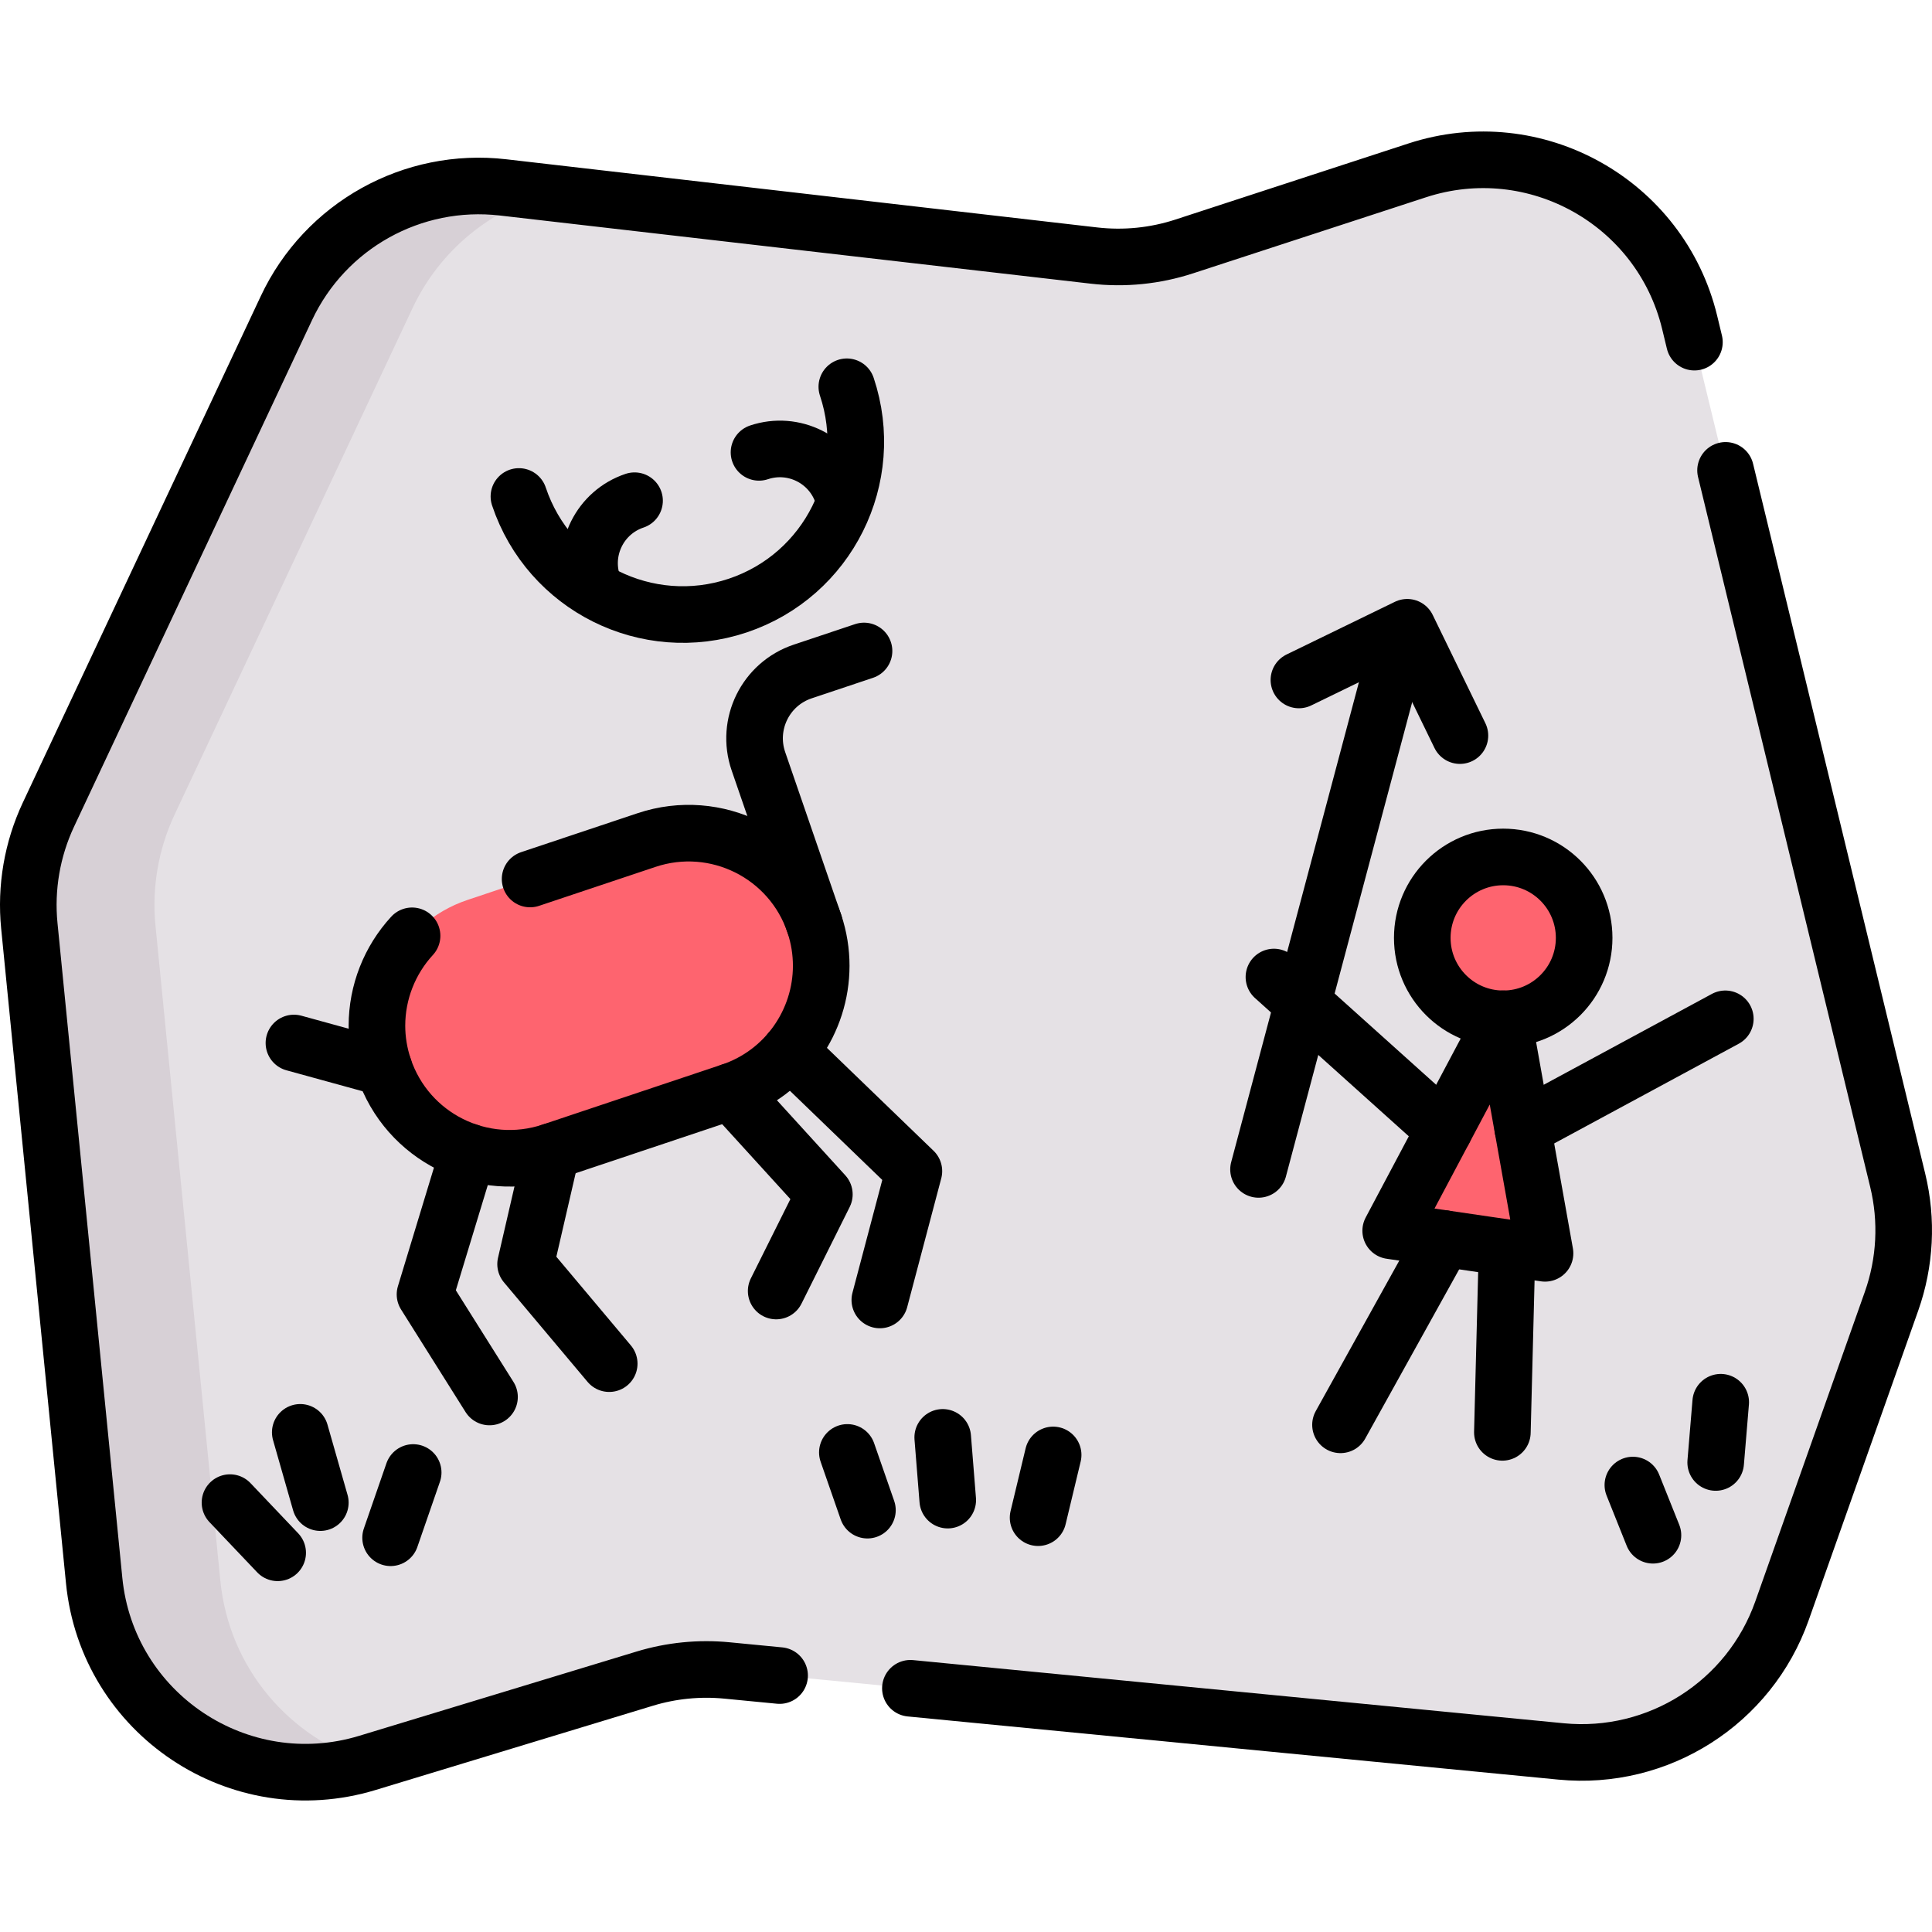
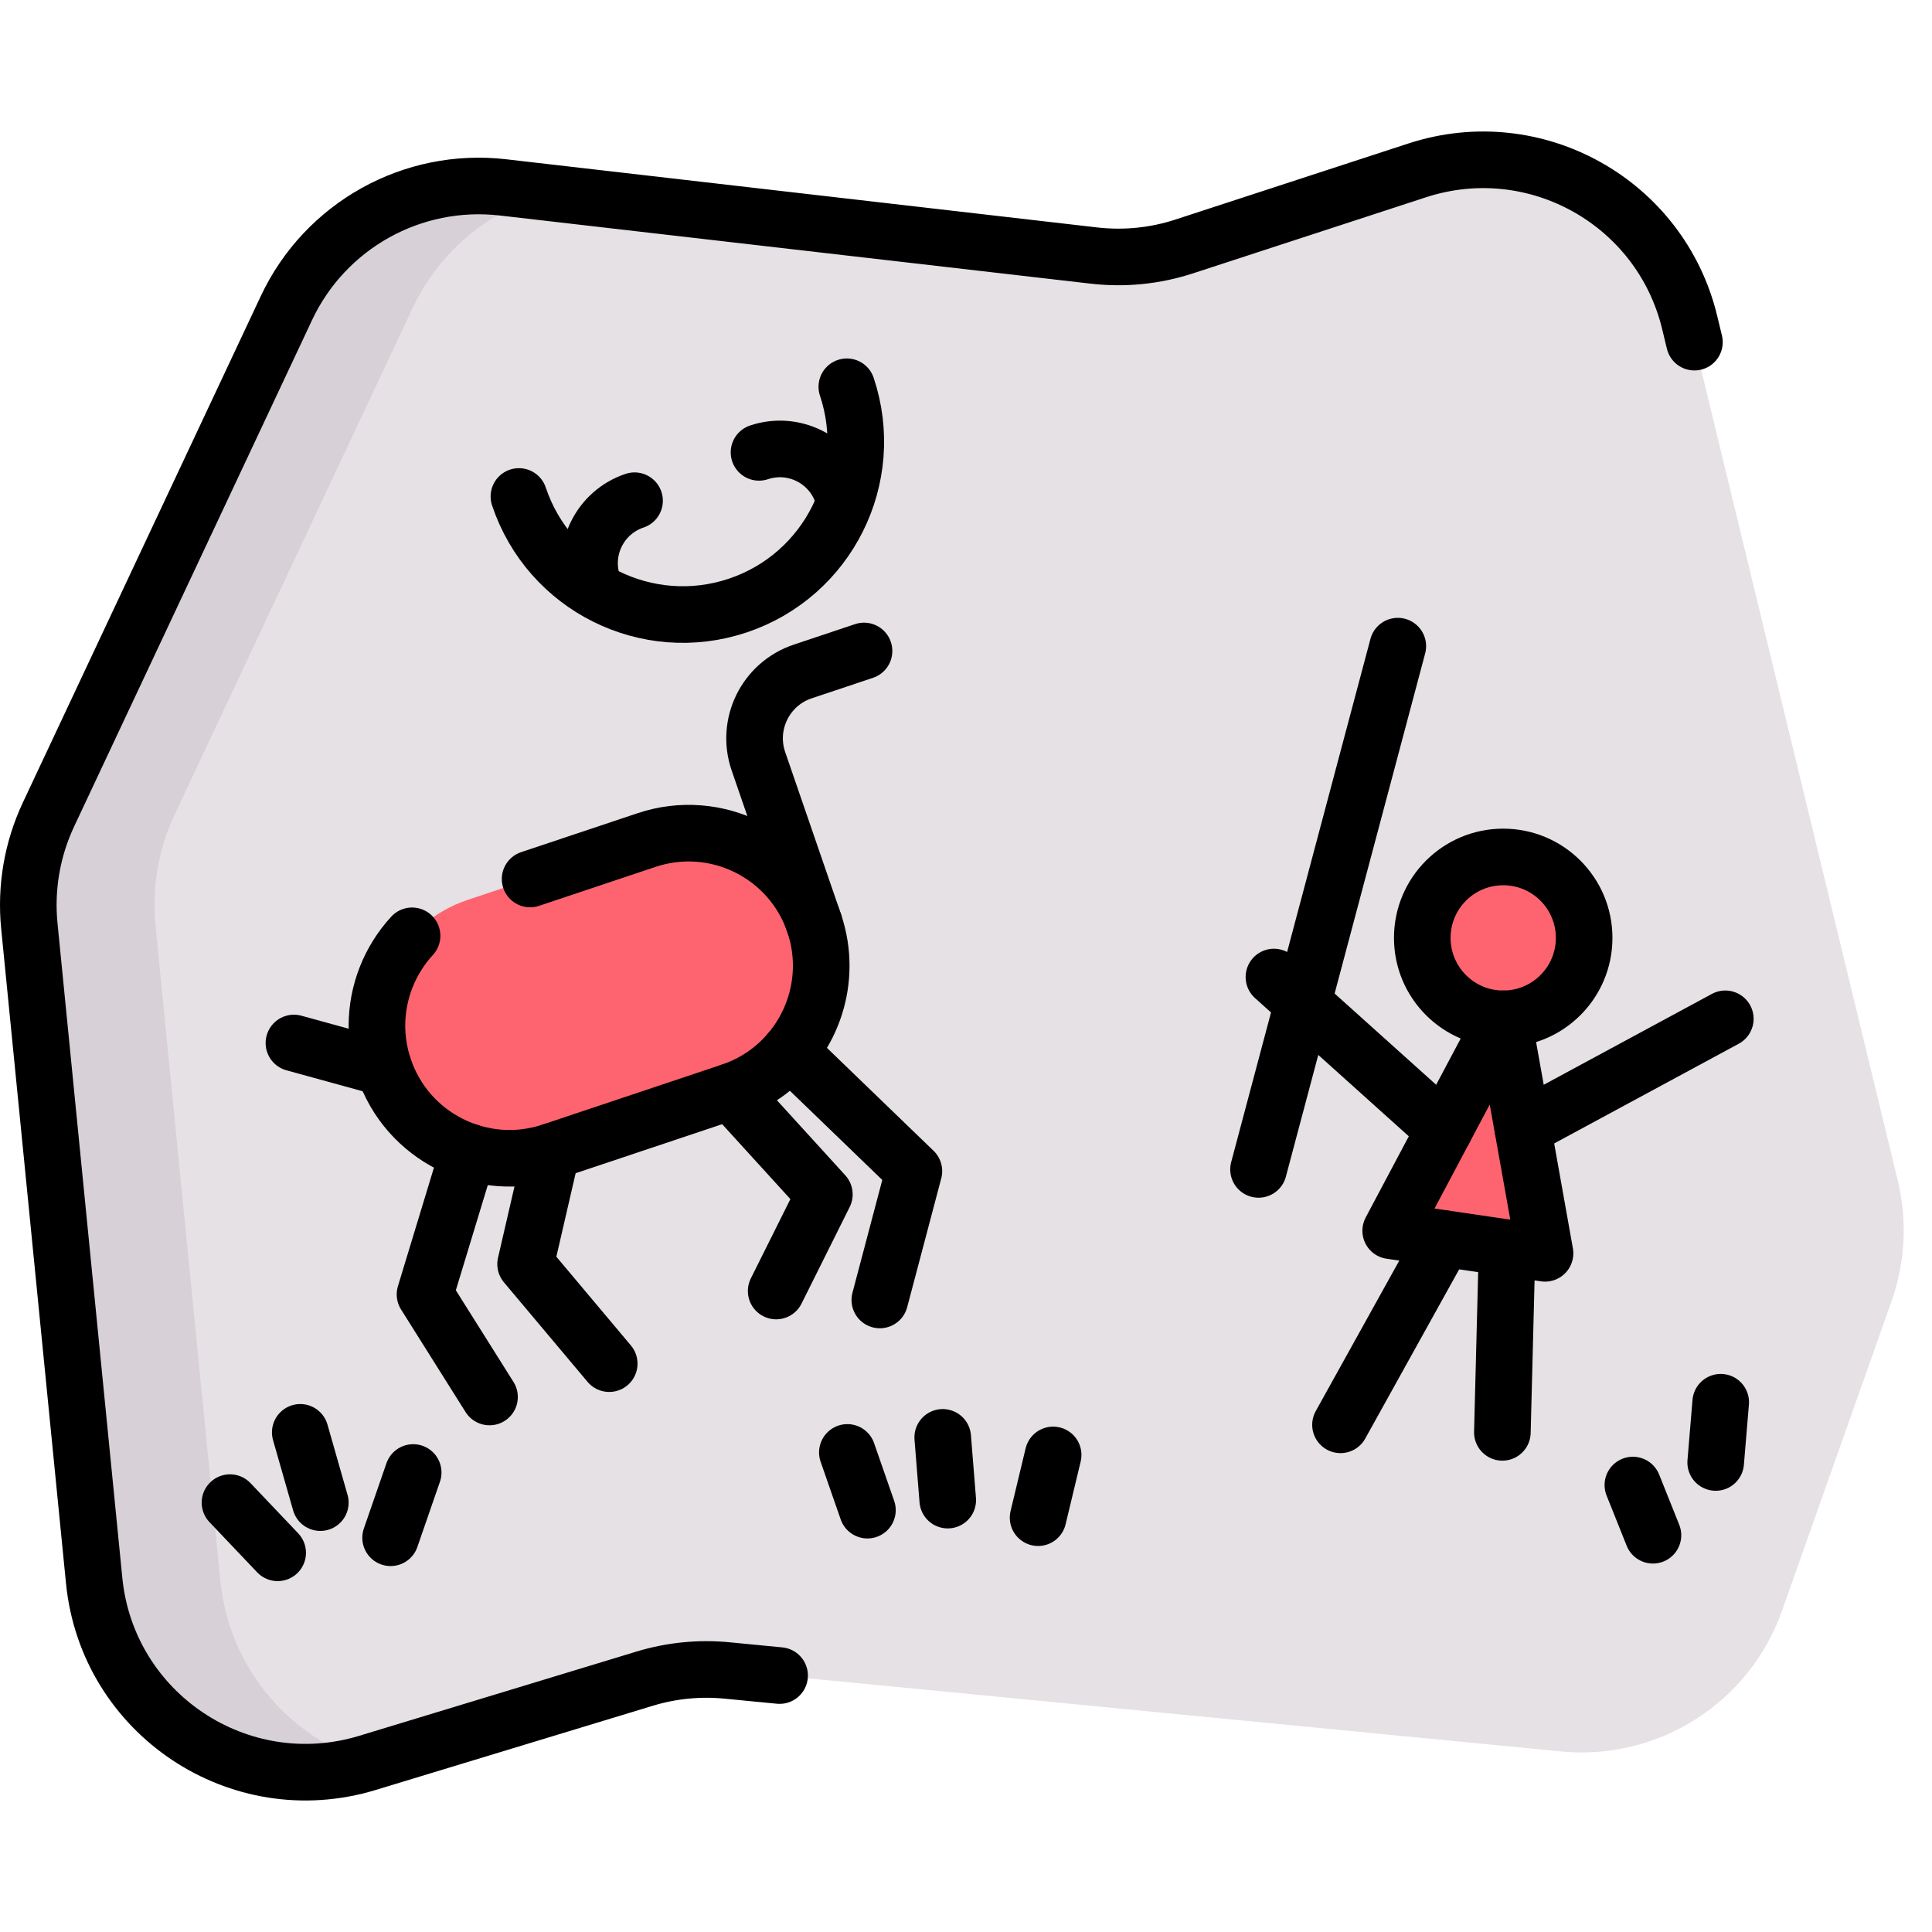
<svg xmlns="http://www.w3.org/2000/svg" version="1.1" id="Capa_1" x="0px" y="0px" viewBox="0 0 512.003 512.003" style="enable-background:new 0 0 512.003 512.003;" xml:space="preserve" width="512" height="512">
  <g>
    <path style="fill:#E5E1E5;" d="M24.958,418.863L7.777,245.362c-1.001-10.108,0.751-20.299,5.07-29.493L75.903,81.653&#10;&#09;&#09;c10.284-21.889,33.396-34.767,57.42-31.995l156.576,18.066c8.058,0.93,16.222,0.108,23.933-2.41l61.742-20.161&#10;&#09;&#09;c31.201-10.188,64.468,8.361,72.203,40.258l55.139,227.381c2.575,10.618,2.005,21.756-1.64,32.056l-29.034,82.042&#10;&#09;&#09;c-8.632,24.391-32.774,39.761-58.526,37.261l-221.051-21.461c-7.343-0.713-14.755,0.024-21.814,2.169l-73.485,22.332&#10;&#09;&#09;C63.391,477.517,28.457,454.201,24.958,418.863z" />
    <path style="fill:#D7D0D6;" d="M133.318,49.654l12.73,1.47c-15.83,4.14-29.46,15.1-36.72,30.53l-63.05,134.21&#10;&#09;&#09;c-4.32,9.19-6.07,19.39-5.07,29.49l17.18,173.51c2.33,23.55,18.62,41.75,39.29,48.23l-0.31,0.09&#10;&#09;&#09;c-33.98,10.33-68.91-12.99-72.41-48.32l-17.18-173.51c-1-10.1,0.75-20.3,5.07-29.49l63.05-134.21&#10;&#09;&#09;C86.188,59.764,109.297,46.884,133.318,49.654z" />
    <path style="fill:none;stroke:#000000;stroke-width:15;stroke-linecap:round;stroke-linejoin:round;stroke-miterlimit:10;" d="&#10;&#09;&#09;M206.603,444.043l-13.94-1.35c-7.34-0.71-14.75,0.02-21.81,2.17l-73.49,22.33c-33.97,10.32-68.91-12.99-72.41-48.33l-17.18-173.5&#10;&#09;&#09;c-1-10.11,0.76-20.3,5.07-29.49l63.06-134.22c10.28-21.89,33.4-34.77,57.42-31.99l156.58,18.06c8.05,0.93,16.22,0.11,23.93-2.41&#10;&#09;&#09;l61.74-20.16c31.2-10.19,64.47,8.36,72.2,40.26l1.27,5.26" />
-     <path style="fill:none;stroke:#000000;stroke-width:15;stroke-linecap:round;stroke-linejoin:round;stroke-miterlimit:10;" d="&#10;&#09;&#09;M457.293,124.653l45.62,188.14c2.58,10.62,2.01,21.76-1.64,32.06l-29.03,82.04c-8.63,24.39-32.77,39.76-58.53,37.26l-172.45-16.74" />
    <g>
      <path style="fill:#FE646F;" d="M193.638,289.261l-47.448,15.873c-18.402,6.156-38.311-3.771-44.467-22.173l0,0&#10;&#09;&#09;&#09;c-6.156-18.402,3.771-38.311,22.173-44.467l47.448-15.873c18.402-6.156,38.311,3.771,44.467,22.173l0,0&#10;&#09;&#09;&#09;C221.967,263.197,212.04,283.105,193.638,289.261z" />
      <path style="fill:none;stroke:#000000;stroke-width:15;stroke-linecap:round;stroke-linejoin:round;stroke-miterlimit:10;" d="&#10;&#09;&#09;&#09;M140.483,232.943l30.86-10.32c18.4-6.16,38.31,3.77,44.47,22.17c1.24,3.7,1.82,7.45,1.82,11.15c0,14.69-9.29,28.4-24,33.32&#10;&#09;&#09;&#09;l-47.44,15.87c-18.41,6.16-38.31-3.77-44.47-22.17c-1.24-3.7-1.83-7.46-1.83-11.15c0-8.87,3.39-17.38,9.31-23.81" />
      <path style="fill:none;stroke:#000000;stroke-width:15;stroke-linecap:round;stroke-linejoin:round;stroke-miterlimit:10;" d="&#10;&#09;&#09;&#09;M215.811,244.794l-14.82-43.046c-3.379-9.816,1.892-20.504,11.737-23.797l16.249-5.436" />
      <path style="fill:none;stroke:#000000;stroke-width:15;stroke-linecap:round;stroke-linejoin:round;stroke-miterlimit:10;" d="&#10;&#09;&#09;&#09;M224.418,102.5c8.028,23.997-4.918,49.957-28.914,57.985s-49.957-4.918-57.985-28.914" />
      <path style="fill:none;stroke:#000000;stroke-width:15;stroke-linecap:round;stroke-linejoin:round;stroke-miterlimit:10;" d="&#10;&#09;&#09;&#09;M157.143,154.794c-3.06-9.146,1.874-19.041,11.02-22.101" />
      <path style="fill:none;stroke:#000000;stroke-width:15;stroke-linecap:round;stroke-linejoin:round;stroke-miterlimit:10;" d="&#10;&#09;&#09;&#09;M223.248,130.901c-3.06-9.146-12.955-14.08-22.101-11.02" />
      <polyline style="fill:none;stroke:#000000;stroke-width:15;stroke-linecap:round;stroke-linejoin:round;stroke-miterlimit:10;" points="&#10;&#09;&#09;&#09;209.32,278.635 242.192,310.364 233.163,344.506 &#09;&#09;" />
      <polyline style="fill:none;stroke:#000000;stroke-width:15;stroke-linecap:round;stroke-linejoin:round;stroke-miterlimit:10;" points="&#10;&#09;&#09;&#09;193.638,289.261 218.466,316.522 205.695,342.135 &#09;&#09;" />
      <polyline style="fill:none;stroke:#000000;stroke-width:15;stroke-linecap:round;stroke-linejoin:round;stroke-miterlimit:10;" points="&#10;&#09;&#09;&#09;146.19,305.134 139.289,335.008 161.45,361.383 &#09;&#09;" />
      <polyline style="fill:none;stroke:#000000;stroke-width:15;stroke-linecap:round;stroke-linejoin:round;stroke-miterlimit:10;" points="&#10;&#09;&#09;&#09;124.123,305.21 112.632,343.036 129.727,370.217 &#09;&#09;" />
      <line style="fill:none;stroke:#000000;stroke-width:15;stroke-linecap:round;stroke-linejoin:round;stroke-miterlimit:10;" x1="101.723" y1="282.961" x2="77.894" y2="276.409" />
    </g>
    <circle style="fill:#FE646F;" cx="398.369" cy="248.551" r="21.449" />
    <polygon style="fill:#FE646F;" points="398.369,270 368.55,326.161 409.452,332.147 &#09;" />
    <circle style="fill:none;stroke:#000000;stroke-width:15;stroke-linecap:round;stroke-linejoin:round;stroke-miterlimit:10;" cx="398.369" cy="248.551" r="21.449" />
    <polygon style="fill:none;stroke:#000000;stroke-width:15;stroke-linecap:round;stroke-linejoin:round;stroke-miterlimit:10;" points="&#10;&#09;&#09;398.369,270 368.55,326.161 409.452,332.147 &#09;" />
    <line style="fill:none;stroke:#000000;stroke-width:15;stroke-linecap:round;stroke-linejoin:round;stroke-miterlimit:10;" x1="403.542" y1="299.006" x2="457.229" y2="270" />
    <line style="fill:none;stroke:#000000;stroke-width:15;stroke-linecap:round;stroke-linejoin:round;stroke-miterlimit:10;" x1="382.722" y1="299.469" x2="337.606" y2="258.925" />
    <line style="fill:none;stroke:#000000;stroke-width:15;stroke-linecap:round;stroke-linejoin:round;stroke-miterlimit:10;" x1="333.524" y1="309.905" x2="370.436" y2="171.235" />
-     <polyline style="fill:none;stroke:#000000;stroke-width:15;stroke-linecap:round;stroke-linejoin:round;stroke-miterlimit:10;" points="&#10;&#09;&#09;386.898,194.943 372.936,166.235 344.227,180.198 &#09;" />
    <line style="fill:none;stroke:#000000;stroke-width:15;stroke-linecap:round;stroke-linejoin:round;stroke-miterlimit:10;" x1="382.652" y1="328.225" x2="355.248" y2="377.594" />
    <line style="fill:none;stroke:#000000;stroke-width:15;stroke-linecap:round;stroke-linejoin:round;stroke-miterlimit:10;" x1="399.399" y1="330.676" x2="398.146" y2="379.59" />
    <line style="fill:none;stroke:#000000;stroke-width:15;stroke-linecap:round;stroke-linejoin:round;stroke-miterlimit:10;" x1="251.163" y1="397.547" x2="249.833" y2="380.92" />
    <line style="fill:none;stroke:#000000;stroke-width:15;stroke-linecap:round;stroke-linejoin:round;stroke-miterlimit:10;" x1="275.106" y1="402.202" x2="279.096" y2="385.575" />
    <line style="fill:none;stroke:#000000;stroke-width:15;stroke-linecap:round;stroke-linejoin:round;stroke-miterlimit:10;" x1="229.88" y1="400.207" x2="224.56" y2="384.91" />
    <line style="fill:none;stroke:#000000;stroke-width:15;stroke-linecap:round;stroke-linejoin:round;stroke-miterlimit:10;" x1="438.051" y1="406.858" x2="432.73" y2="393.556" />
    <line style="fill:none;stroke:#000000;stroke-width:15;stroke-linecap:round;stroke-linejoin:round;stroke-miterlimit:10;" x1="454.678" y1="387.571" x2="456.008" y2="371.609" />
    <line style="fill:none;stroke:#000000;stroke-width:15;stroke-linecap:round;stroke-linejoin:round;stroke-miterlimit:10;" x1="84.892" y1="398.212" x2="79.572" y2="379.59" />
    <line style="fill:none;stroke:#000000;stroke-width:15;stroke-linecap:round;stroke-linejoin:round;stroke-miterlimit:10;" x1="103.515" y1="407.523" x2="109.5" y2="390.231" />
    <line style="fill:none;stroke:#000000;stroke-width:15;stroke-linecap:round;stroke-linejoin:round;stroke-miterlimit:10;" x1="73.586" y1="411.513" x2="60.949" y2="398.212" />
  </g>
</svg>